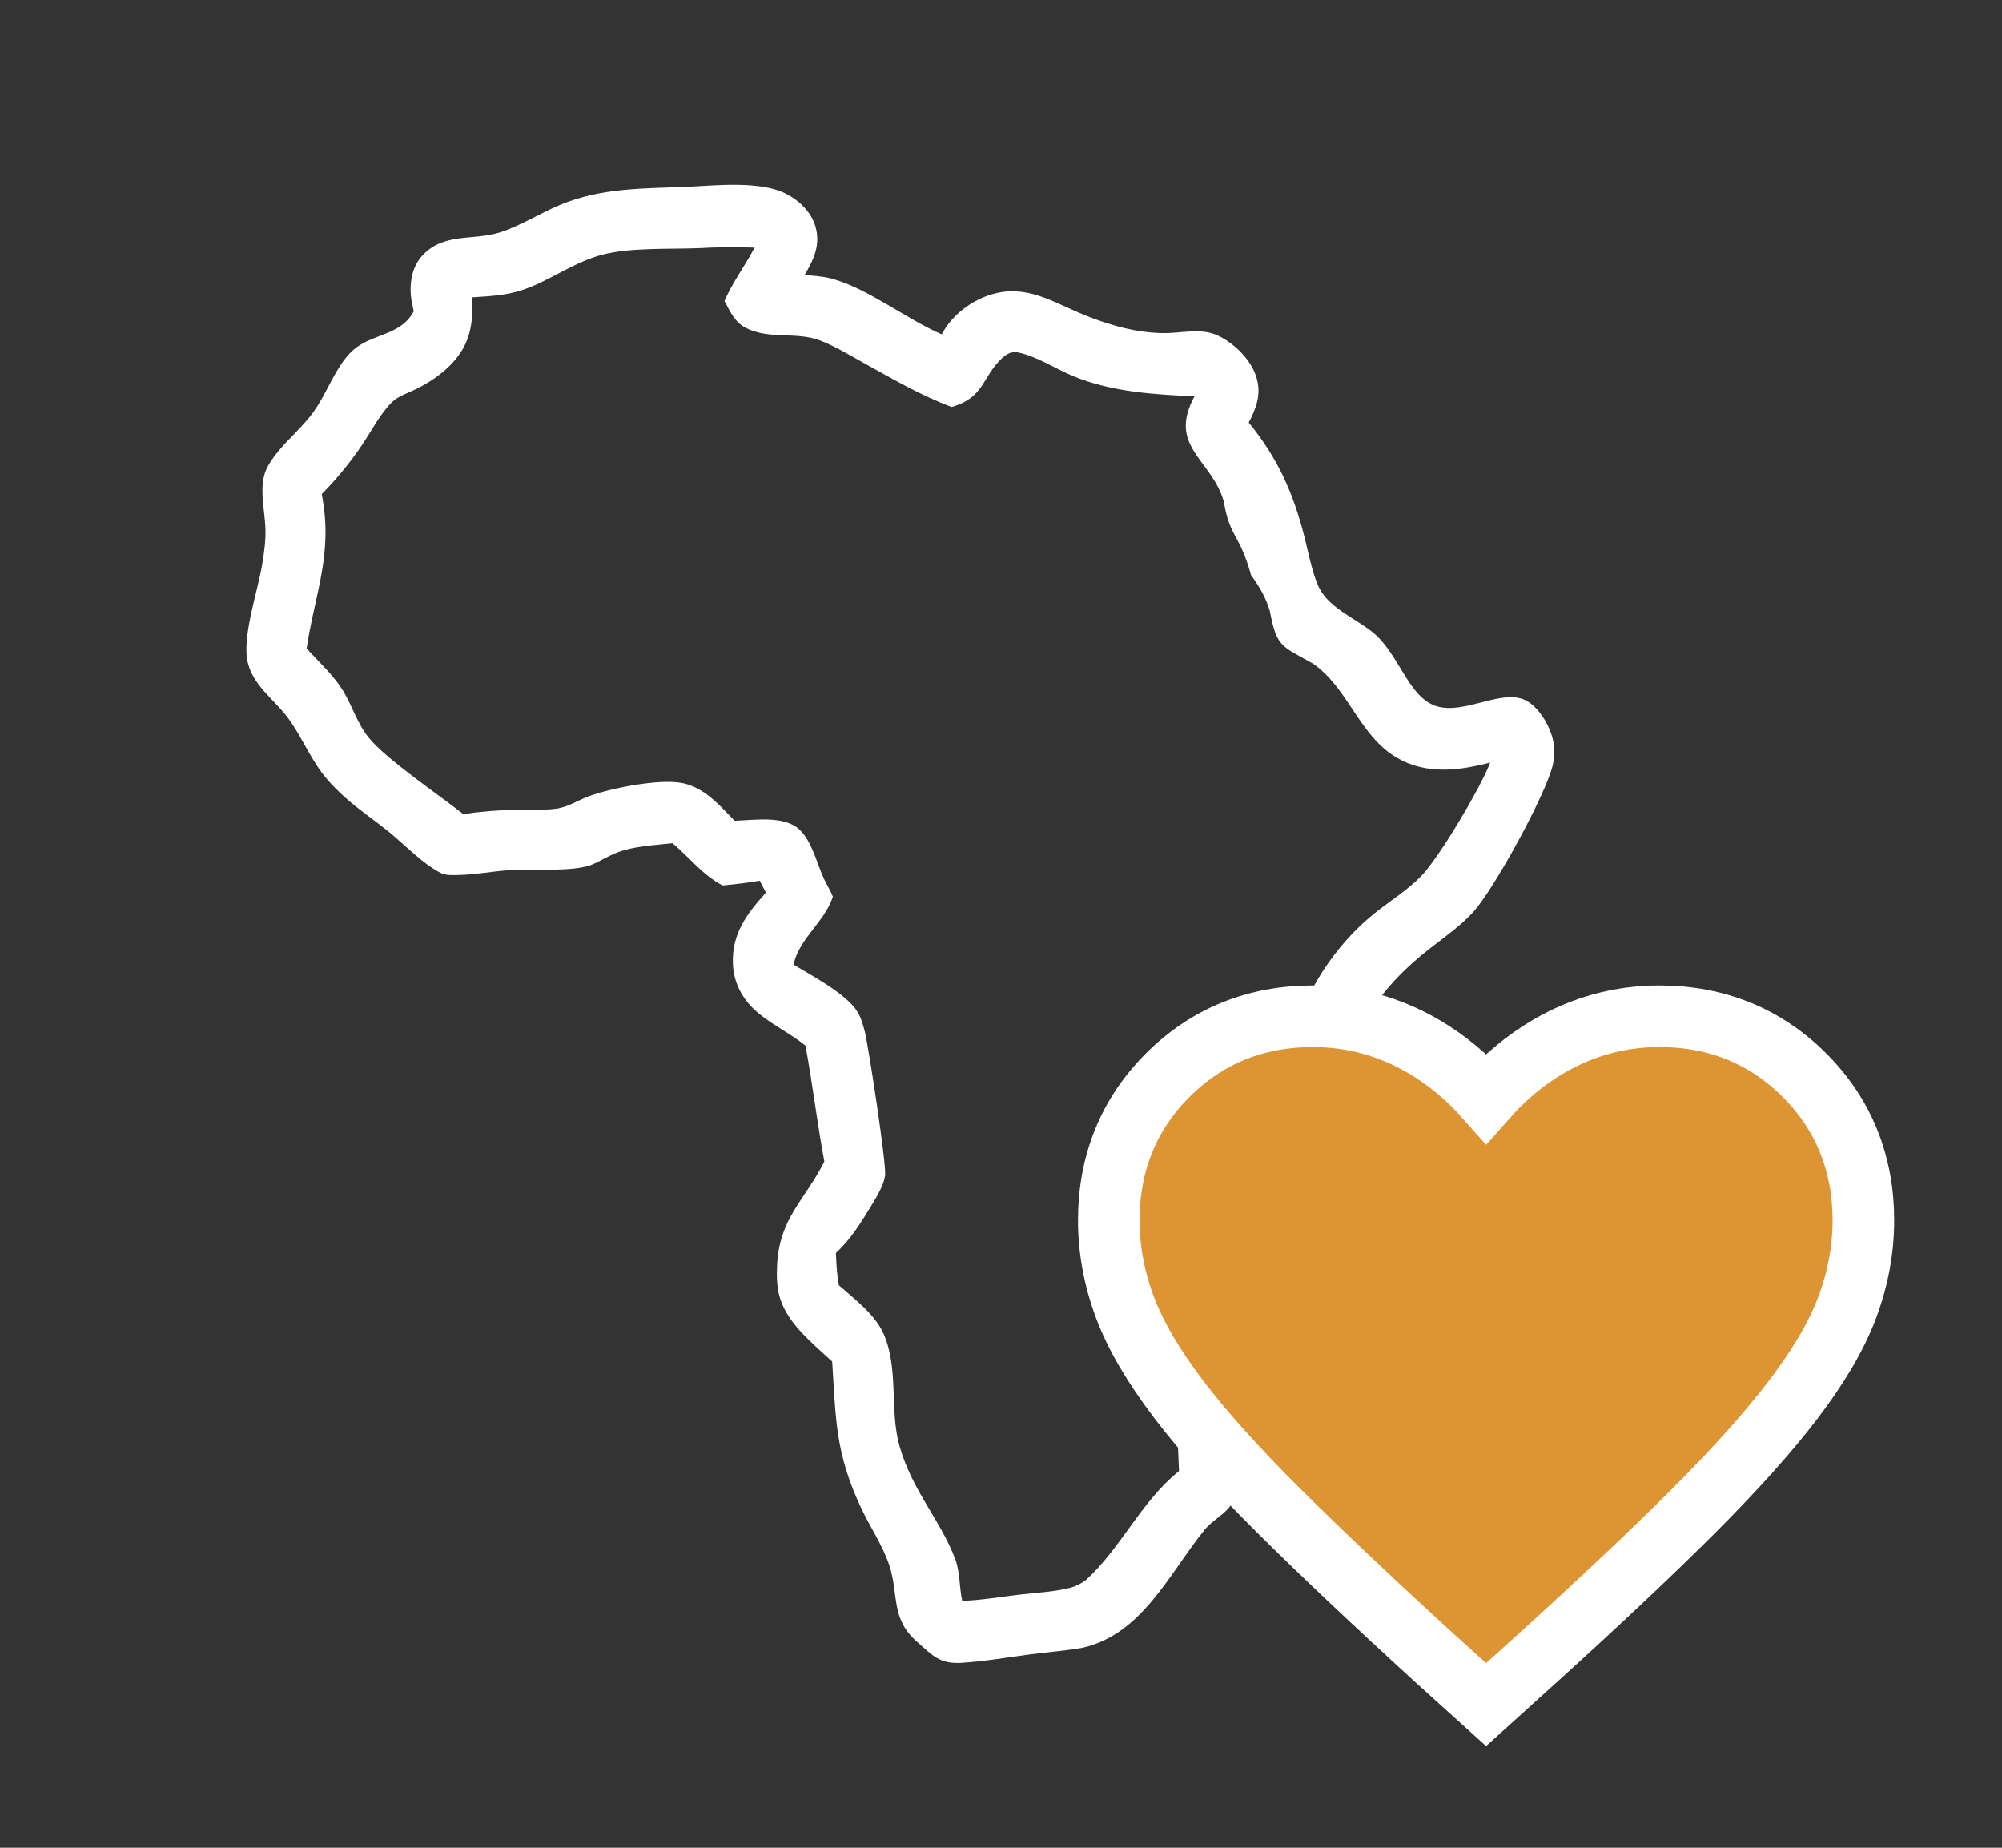
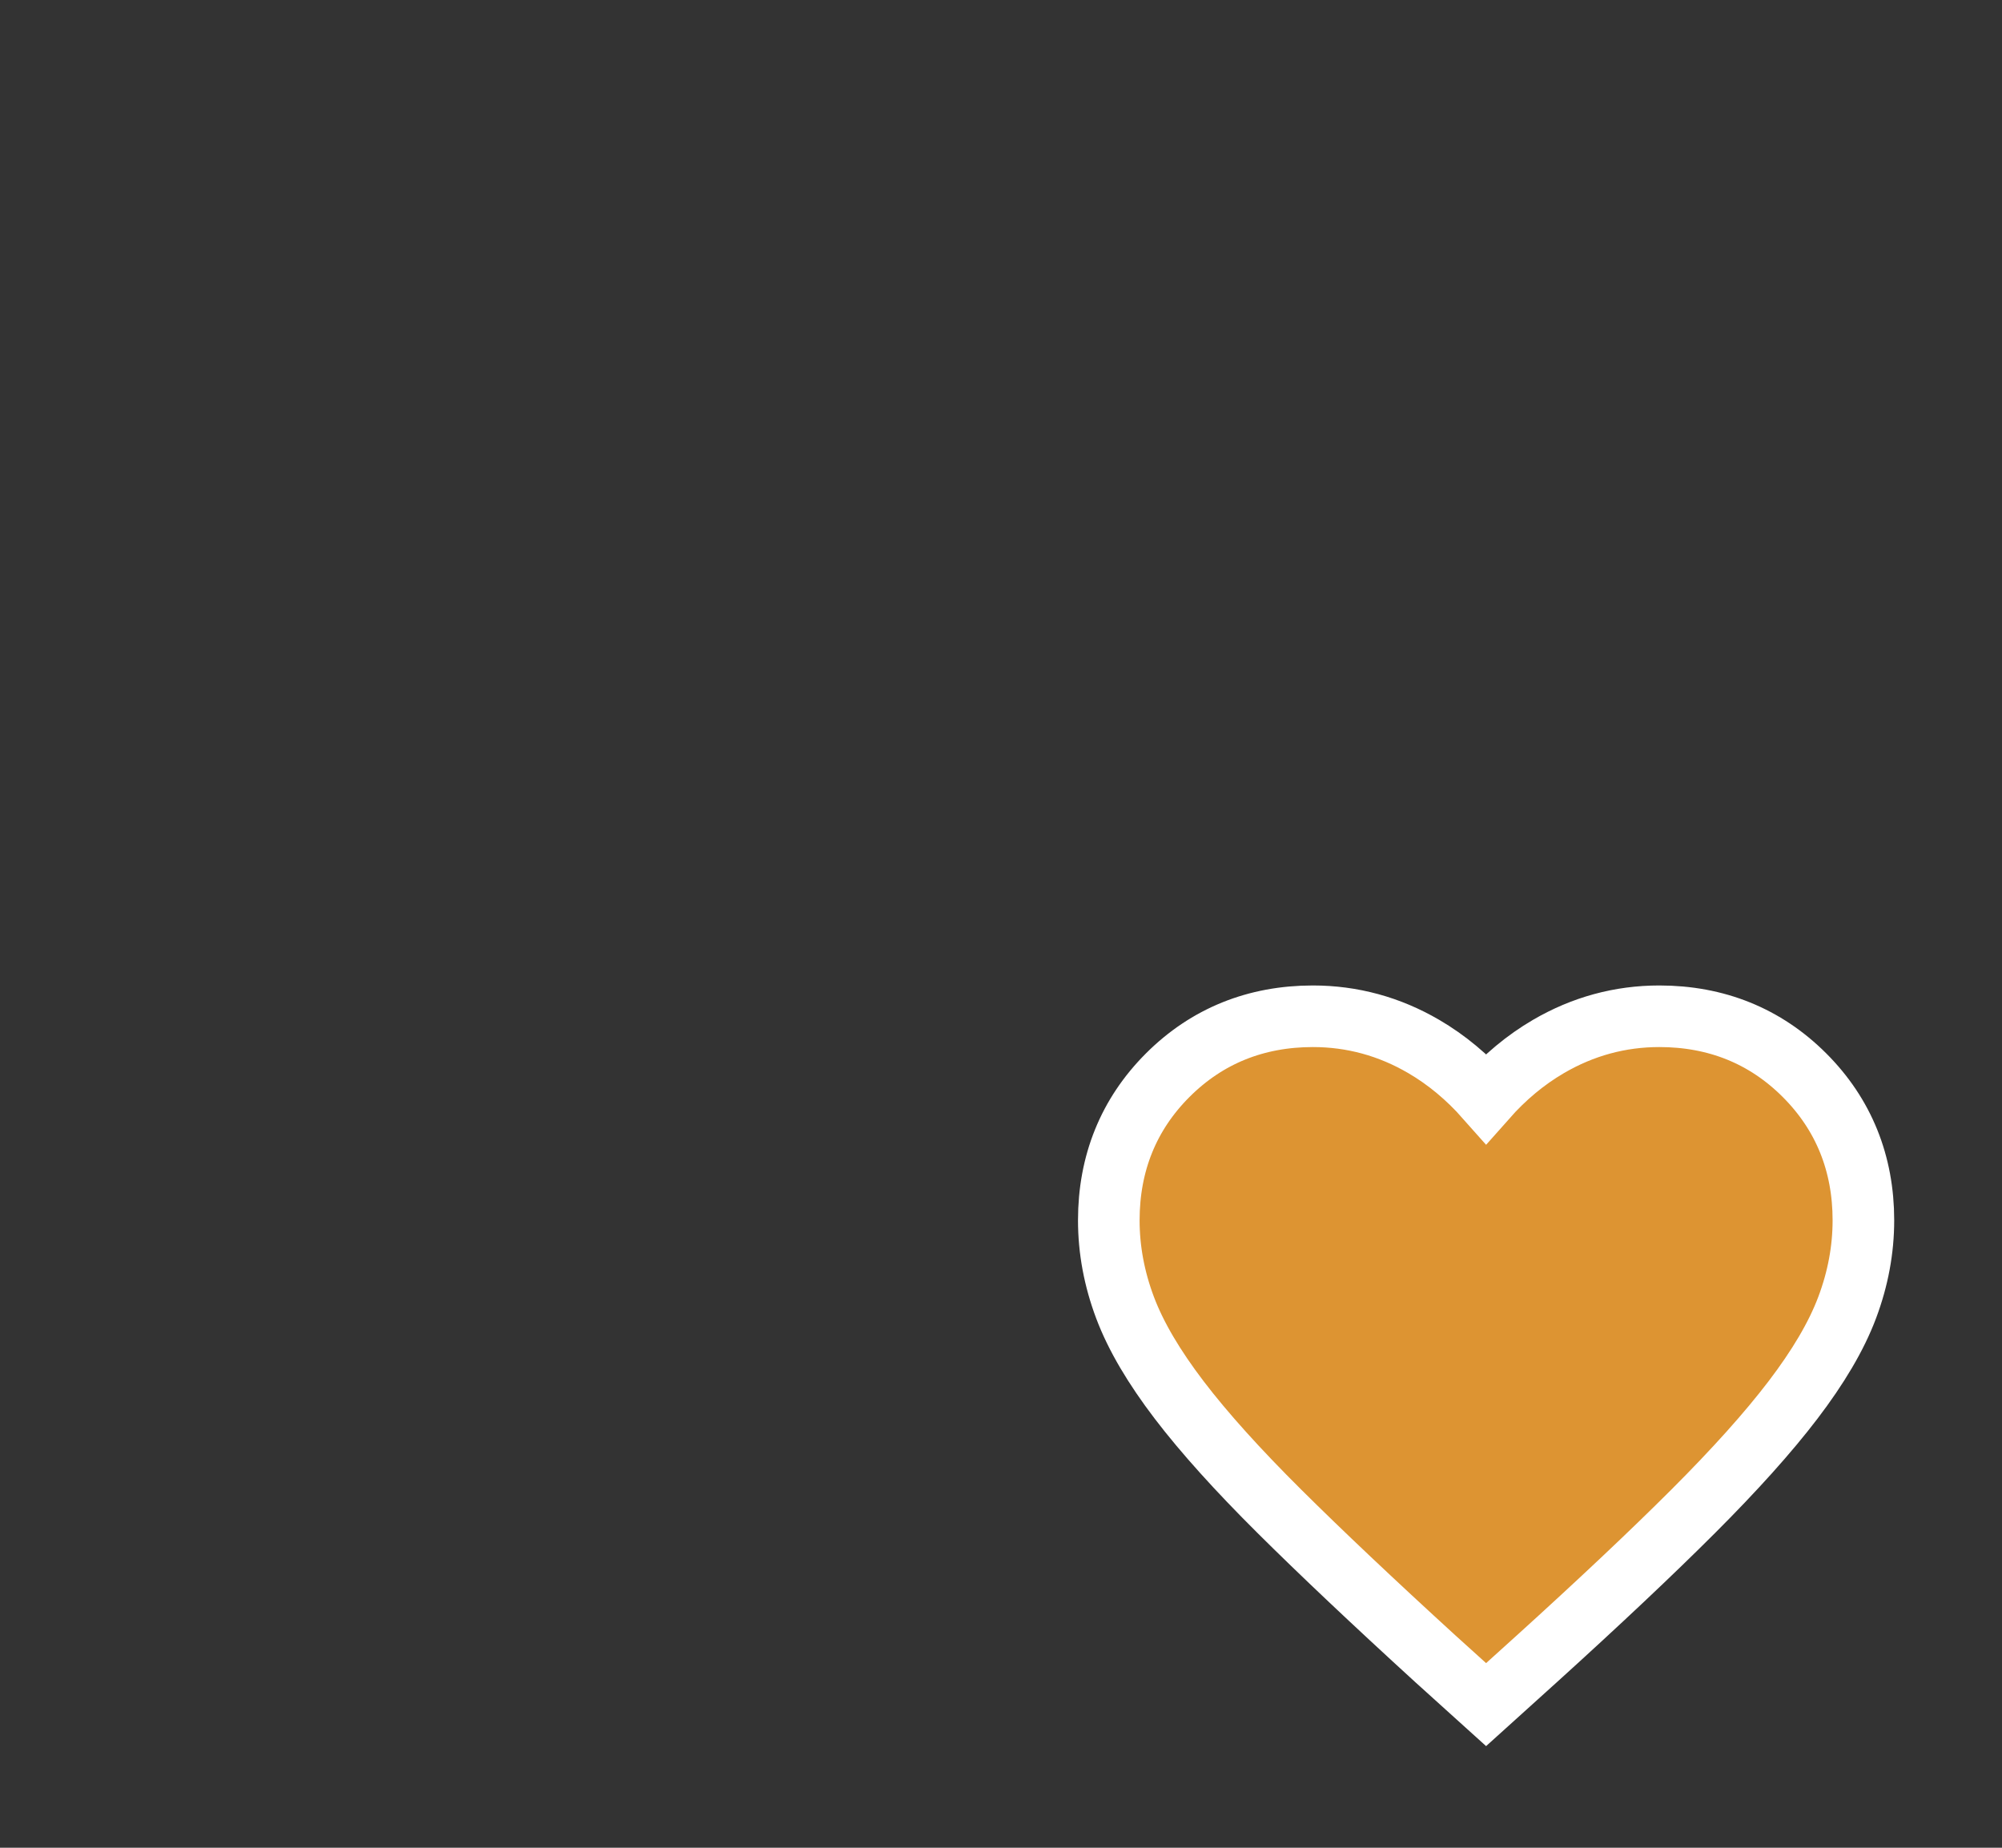
<svg xmlns="http://www.w3.org/2000/svg" width="65" height="60" viewBox="0 0 65 60" fill="none">
  <rect x="0" y="0" width="65" height="60" fill="#333333" stroke="none" />
  <mask id="mask0_1564_7991" style="mask-type:alpha" maskUnits="userSpaceOnUse" x="0" y="0" width="60" height="60">
    <rect width="60" height="60" fill="#D9D9D9" />
  </mask>
  <g mask="url(#mask0_1564_7991)">
-     <path d="M23.97 6.001C23.39 5.991 22.799 6.041 22.345 6.064C20.907 6.124 19.53 6.088 18.177 6.655C17.523 6.929 16.889 7.34 16.216 7.551C15.348 7.821 14.399 7.543 13.701 8.311C13.392 8.65 13.299 9.146 13.339 9.59C13.355 9.765 13.394 9.939 13.434 10.111C13.424 10.129 13.412 10.146 13.402 10.164C13.02 10.815 12.283 10.837 11.691 11.202C11.486 11.329 11.316 11.498 11.174 11.69C10.787 12.209 10.563 12.833 10.189 13.36C9.812 13.889 9.295 14.297 8.909 14.814C8.762 15.01 8.628 15.225 8.57 15.466C8.439 16.016 8.602 16.624 8.618 17.181C8.63 17.55 8.576 17.937 8.517 18.302C8.378 19.177 7.839 20.706 8.047 21.523C8.235 22.26 8.844 22.666 9.287 23.231C9.751 23.821 10.03 24.553 10.5 25.157C10.716 25.436 10.983 25.698 11.247 25.931C11.669 26.304 12.14 26.622 12.58 26.975C13.121 27.409 13.707 28.043 14.32 28.351C14.48 28.432 14.724 28.416 14.9 28.412C15.441 28.4 15.98 28.294 16.521 28.256C17.226 28.209 18.631 28.321 19.217 28.076C19.494 27.96 19.752 27.792 20.031 27.684C20.58 27.471 21.254 27.447 21.836 27.38C22.381 27.84 22.817 28.418 23.461 28.752C23.867 28.716 24.265 28.665 24.667 28.599L24.867 28.984C24.247 29.679 23.754 30.315 23.796 31.304C23.821 31.914 24.103 32.447 24.56 32.845C25.048 33.272 25.648 33.546 26.151 33.951C26.385 35.2 26.53 36.469 26.765 37.717C26.11 39.011 25.307 39.542 25.23 41.088C25.212 41.453 25.22 41.828 25.333 42.179C25.599 43.007 26.401 43.636 27.019 44.211C27.142 46.121 27.118 47.173 27.96 48.969C28.247 49.579 28.667 50.197 28.875 50.833C29.19 51.794 28.905 52.55 29.775 53.314C30.284 53.762 30.508 54.042 31.237 53.995C31.976 53.947 32.725 53.817 33.46 53.72C34.014 53.647 34.587 53.606 35.138 53.509C37.083 53.073 37.955 51.099 39.114 49.672C39.366 49.36 39.778 49.175 39.992 48.835C40.216 48.48 40.293 48.006 40.323 47.592C40.909 47.272 41.45 46.824 41.636 46.155C41.84 45.42 41.628 44.562 41.632 43.808C42.242 42.659 43.679 42.114 44.136 41.082C44.337 40.632 44.406 40.105 44.469 39.621C44.564 38.893 44.596 38.226 44.374 37.517C43.875 35.913 43.423 34.898 44.265 33.266C44.79 32.247 45.596 31.438 46.498 30.743C46.962 30.386 47.437 30.048 47.833 29.614C48.501 28.884 50.191 25.805 50.417 24.835C50.437 24.757 50.448 24.676 50.456 24.593C50.464 24.512 50.466 24.429 50.464 24.348C50.46 24.265 50.45 24.182 50.437 24.103C50.423 24.022 50.403 23.943 50.377 23.864C50.246 23.452 49.911 22.913 49.503 22.726C48.745 22.38 47.568 23.189 46.678 22.943C45.711 22.676 45.44 21.208 44.535 20.503C43.94 20.039 43.076 19.707 42.779 18.979C42.583 18.498 42.486 17.965 42.359 17.461C41.993 16.015 41.495 14.887 40.544 13.721C40.794 13.243 40.961 12.791 40.792 12.248C40.616 11.676 40.085 11.155 39.546 10.898C38.987 10.634 38.363 10.825 37.767 10.817C37.357 10.812 36.925 10.752 36.525 10.658C36 10.529 35.496 10.357 35.005 10.144C33.977 9.694 33.147 9.189 32 9.627C31.419 9.848 30.86 10.304 30.577 10.857C29.416 10.356 28.166 9.355 26.989 9.045C26.708 8.972 26.411 8.954 26.123 8.931C26.419 8.429 26.646 7.959 26.478 7.363C26.345 6.89 25.955 6.516 25.525 6.293C25.117 6.08 24.55 6.011 23.97 6.001ZM23.655 8.028C23.936 8.028 24.218 8.034 24.499 8.04C24.19 8.634 23.792 9.151 23.522 9.773C23.687 10.091 23.863 10.464 24.196 10.638C24.976 11.044 25.85 10.756 26.627 11.056C27.104 11.24 27.558 11.514 28.004 11.763C28.949 12.286 29.882 12.837 30.9 13.214C31.984 12.894 31.859 12.262 32.542 11.623C32.673 11.5 32.842 11.406 33.026 11.439C33.634 11.552 34.274 11.978 34.853 12.217C36.087 12.724 37.466 12.813 38.783 12.868C37.898 14.501 39.336 14.911 39.732 16.277C39.93 17.473 40.249 17.323 40.618 18.673C40.891 19.052 41.089 19.38 41.226 19.828C41.454 21.034 41.608 20.969 42.635 21.551C43.802 22.372 44.127 23.904 45.377 24.619C46.322 25.159 47.38 25.027 48.384 24.761C48.075 25.57 46.744 27.816 46.163 28.426C45.707 28.906 45.119 29.259 44.606 29.675C43.324 30.712 42.276 32.312 41.933 33.927C41.706 35.001 41.779 36.061 42.096 37.107C42.233 37.553 42.411 38.001 42.452 38.469C42.506 39.069 42.331 39.718 42.236 40.31C41.591 40.762 40.982 41.364 40.406 41.899C40.156 42.13 39.91 42.385 39.78 42.703C39.504 43.37 39.653 44.84 39.621 45.618C39.181 45.914 38.694 46.133 38.227 46.382C38.24 46.844 38.258 47.306 38.28 47.767C37.034 48.774 36.408 50.258 35.253 51.31C35.092 51.425 34.926 51.514 34.734 51.561C34.213 51.693 33.642 51.717 33.107 51.78C32.485 51.853 31.869 51.962 31.241 51.983C31.144 51.543 31.174 51.062 31.017 50.637C30.549 49.374 29.618 48.417 29.206 46.958C28.873 45.786 29.188 44.455 28.691 43.318C28.412 42.679 27.746 42.187 27.237 41.735C27.172 41.384 27.154 41.043 27.14 40.685C27.611 40.261 27.968 39.679 28.297 39.138C28.465 38.862 28.691 38.496 28.737 38.173C28.786 37.813 28.202 33.992 28.077 33.493C28.021 33.276 27.948 33.021 27.827 32.834C27.463 32.265 26.353 31.679 25.763 31.323C25.959 30.455 26.767 29.954 27.041 29.117C26.963 28.917 26.843 28.73 26.751 28.535C26.524 28.043 26.361 27.313 25.955 26.936C25.456 26.47 24.487 26.634 23.851 26.651C23.568 26.361 23.292 26.053 22.967 25.811C22.716 25.623 22.434 25.477 22.121 25.422C21.37 25.29 19.853 25.59 19.136 25.848C18.771 25.98 18.456 26.205 18.064 26.259C17.628 26.316 17.166 26.286 16.727 26.294C16.16 26.304 15.605 26.353 15.043 26.436C14.228 25.793 12.548 24.664 11.968 23.949C11.603 23.501 11.443 22.939 11.148 22.447C10.839 21.932 10.357 21.5 9.955 21.056C10.23 19.236 10.823 17.996 10.446 16.044C10.688 15.799 10.918 15.545 11.136 15.278C11.354 15.012 11.56 14.737 11.752 14.451C12.061 13.993 12.336 13.445 12.729 13.056C12.927 12.86 13.256 12.76 13.503 12.637C13.925 12.428 14.319 12.169 14.646 11.83C15.276 11.175 15.36 10.521 15.336 9.655C15.871 9.621 16.402 9.596 16.915 9.432C17.82 9.142 18.581 8.536 19.518 8.281C20.465 8.022 21.8 8.101 22.801 8.054C23.082 8.036 23.364 8.03 23.645 8.032L23.655 8.028ZM50.054 38.105C49.395 38.253 48.955 38.646 48.602 39.205C48.461 39.428 48.339 39.657 48.22 39.892C47.617 39.935 47.025 40.083 46.613 40.559C46.019 41.242 46.233 42.021 45.969 42.801C45.605 43.883 44.858 44.005 44.996 45.487C45.095 46.543 45.549 48.018 46.401 48.722C46.603 48.888 46.797 48.971 47.047 49.04C47.744 49.056 48.368 48.312 48.85 47.858C49.812 46.948 49.743 46.22 49.991 45.037C50.102 44.502 50.312 43.971 50.587 43.5C51.118 42.592 51.984 41.913 52 40.778C52.01 40.069 51.609 38.936 51.094 38.453C50.795 38.17 50.453 38.105 50.054 38.105ZM49.86 40.809C49.892 40.859 49.914 40.871 49.91 40.932C49.902 41.06 49.882 41.179 49.827 41.293C49.662 41.631 49.412 41.954 49.208 42.272C48.899 42.76 48.632 43.269 48.406 43.8C48.115 44.491 47.988 45.179 47.893 45.918C47.707 46.107 47.538 46.397 47.314 46.535L47.267 46.443C47.118 46.032 47.011 45.618 46.93 45.189C47.508 43.784 47.998 43.308 48.176 41.678C48.905 41.534 49.383 41.411 49.862 40.811L49.86 40.809Z" fill="white" />
-   </g>
+     </g>
  <path d="M47.58 54.747L48.25 55.352L48.92 54.747L49.867 53.891L49.869 53.89C51.932 52.02 53.636 50.413 54.979 49.07L54.979 49.07C56.324 47.725 57.407 46.52 58.216 45.458C59.023 44.399 59.623 43.395 59.976 42.451C60.323 41.525 60.5 40.581 60.5 39.625C60.5 37.782 59.863 36.189 58.587 34.913C57.311 33.637 55.718 33 53.875 33C52.596 33 51.391 33.33 50.277 33.98C49.528 34.417 48.853 34.982 48.25 35.664C47.647 34.982 46.972 34.417 46.223 33.98C45.109 33.33 43.904 33 42.625 33C40.782 33 39.189 33.637 37.913 34.913C37.913 34.913 37.913 34.913 37.913 34.913C37.913 34.913 37.913 34.913 37.913 34.913C36.637 36.189 36 37.782 36 39.625C36 40.581 36.177 41.525 36.524 42.451C36.877 43.395 37.477 44.399 38.284 45.458C39.094 46.521 40.182 47.727 41.535 49.072L41.535 49.072C42.884 50.413 44.582 52.018 46.628 53.887L46.633 53.891L47.58 54.747Z" fill="#DD9432" stroke="white" stroke-width="2" />
</svg>